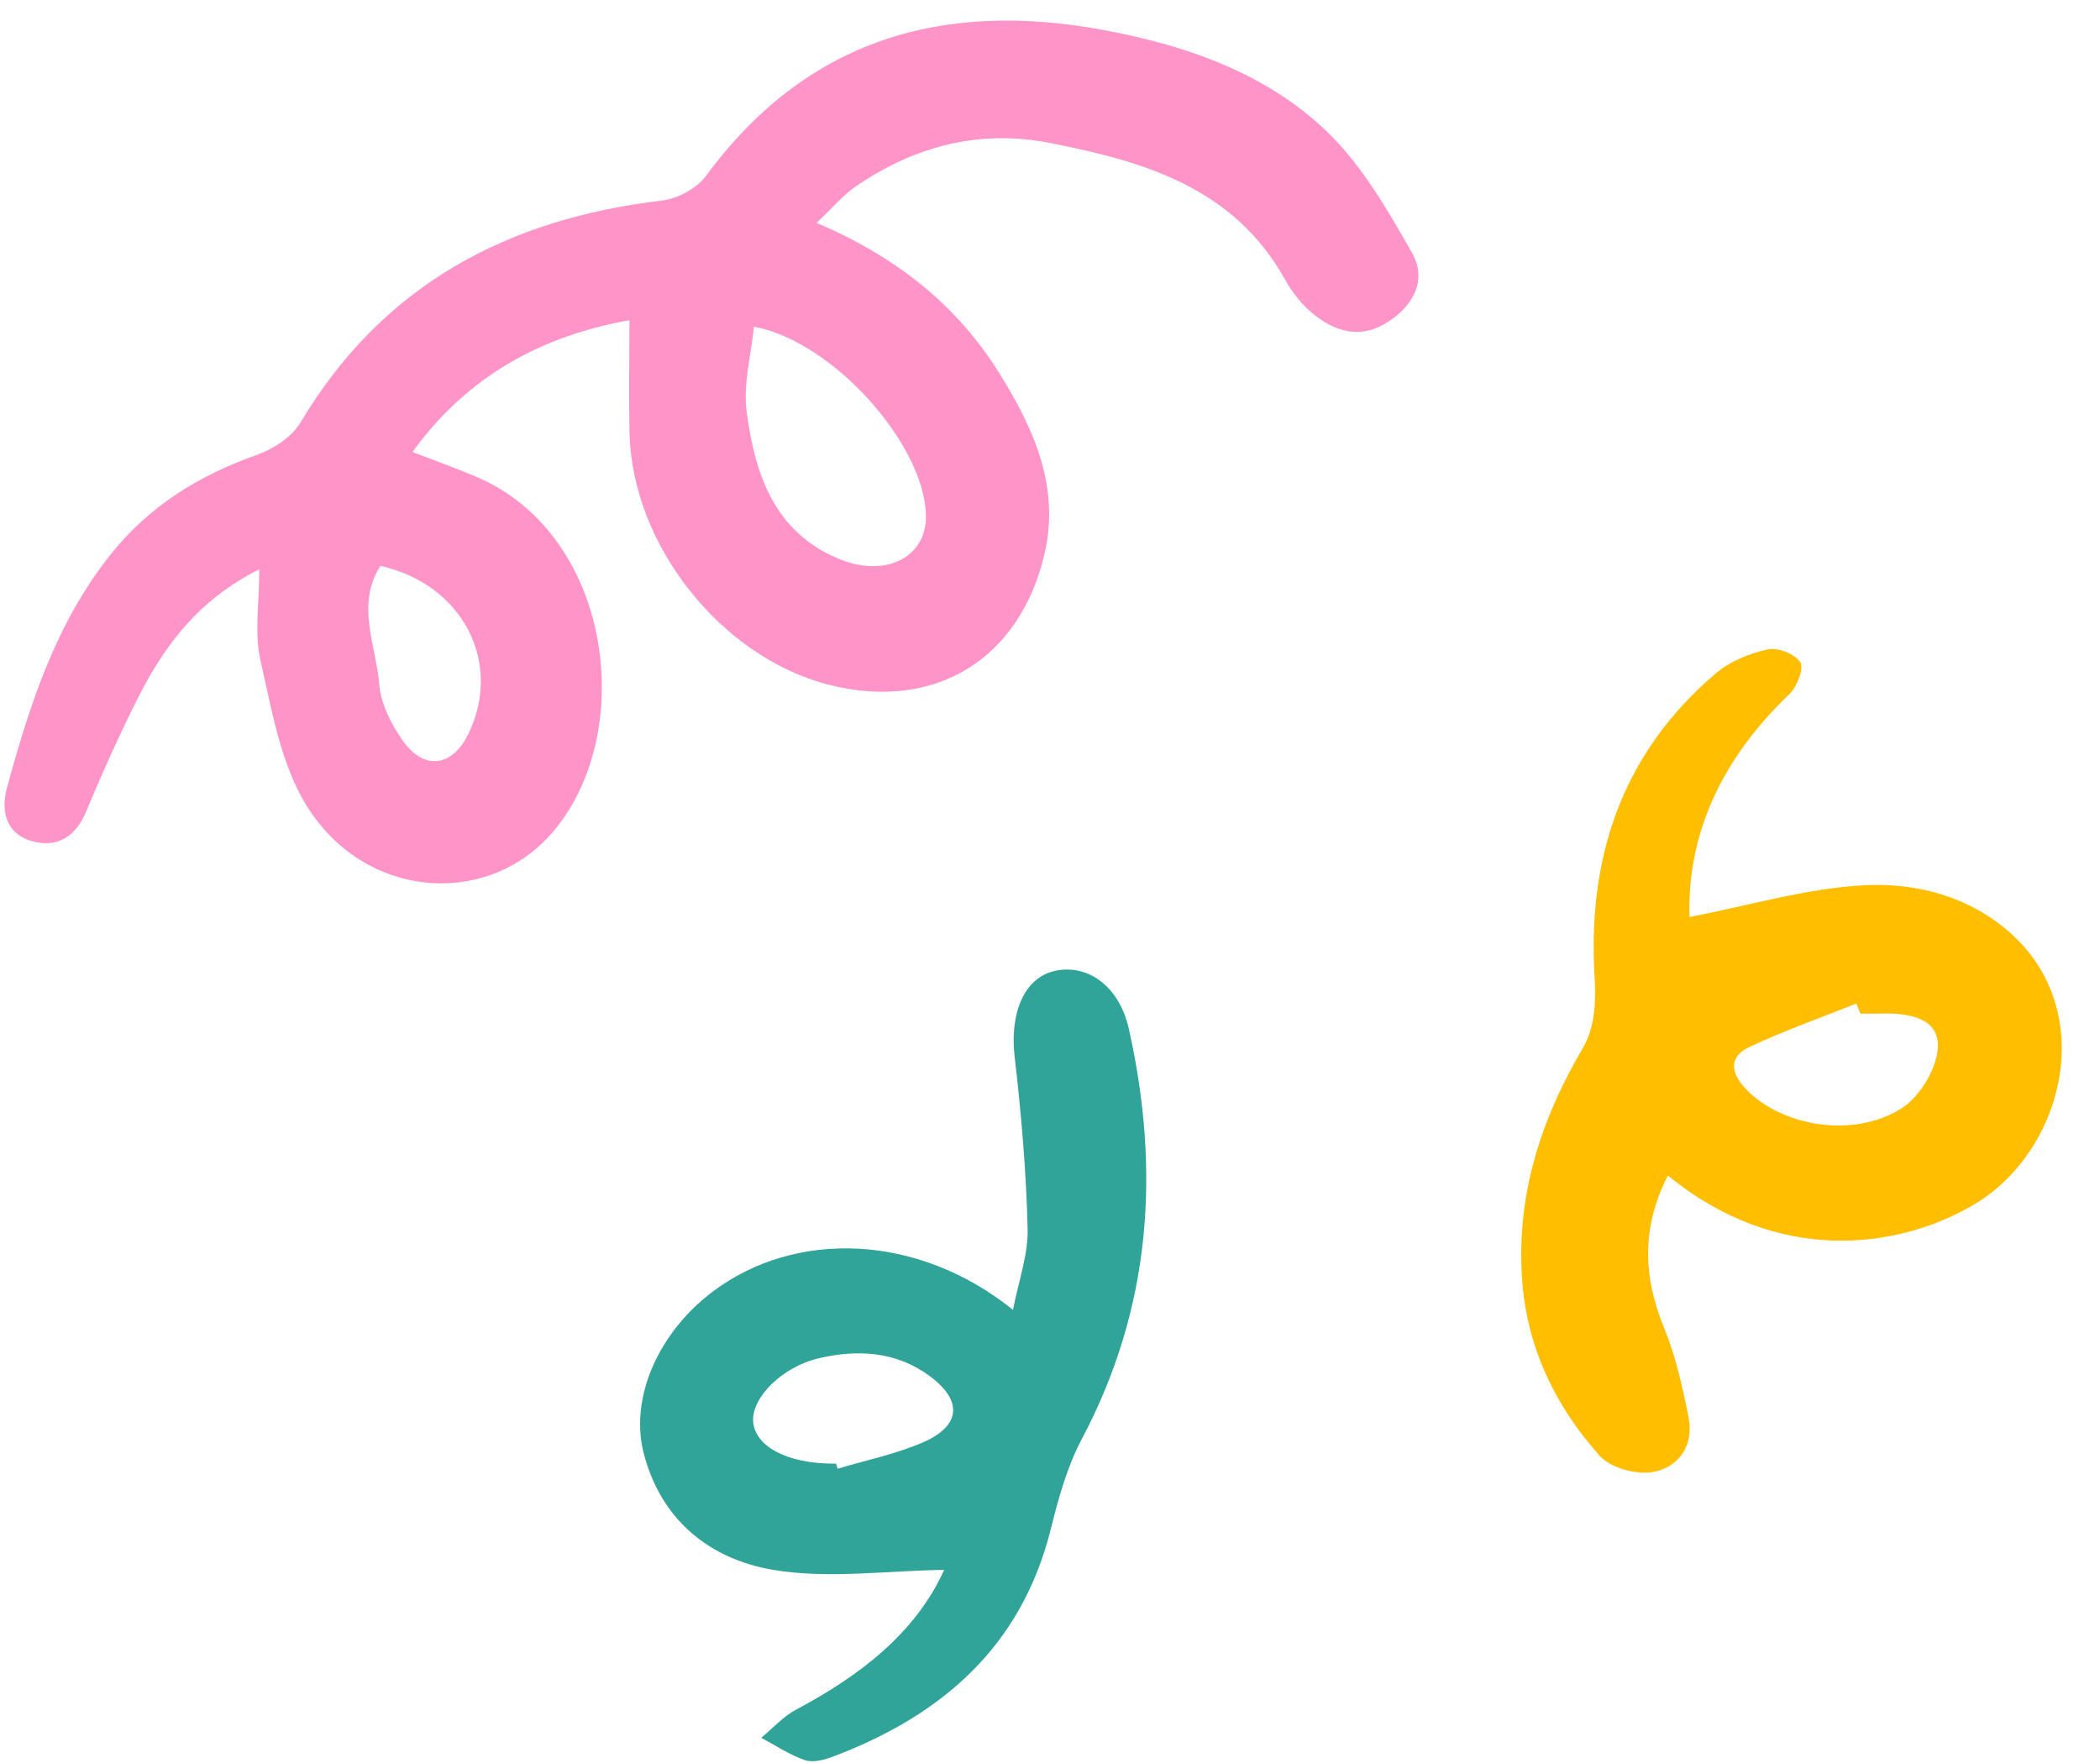
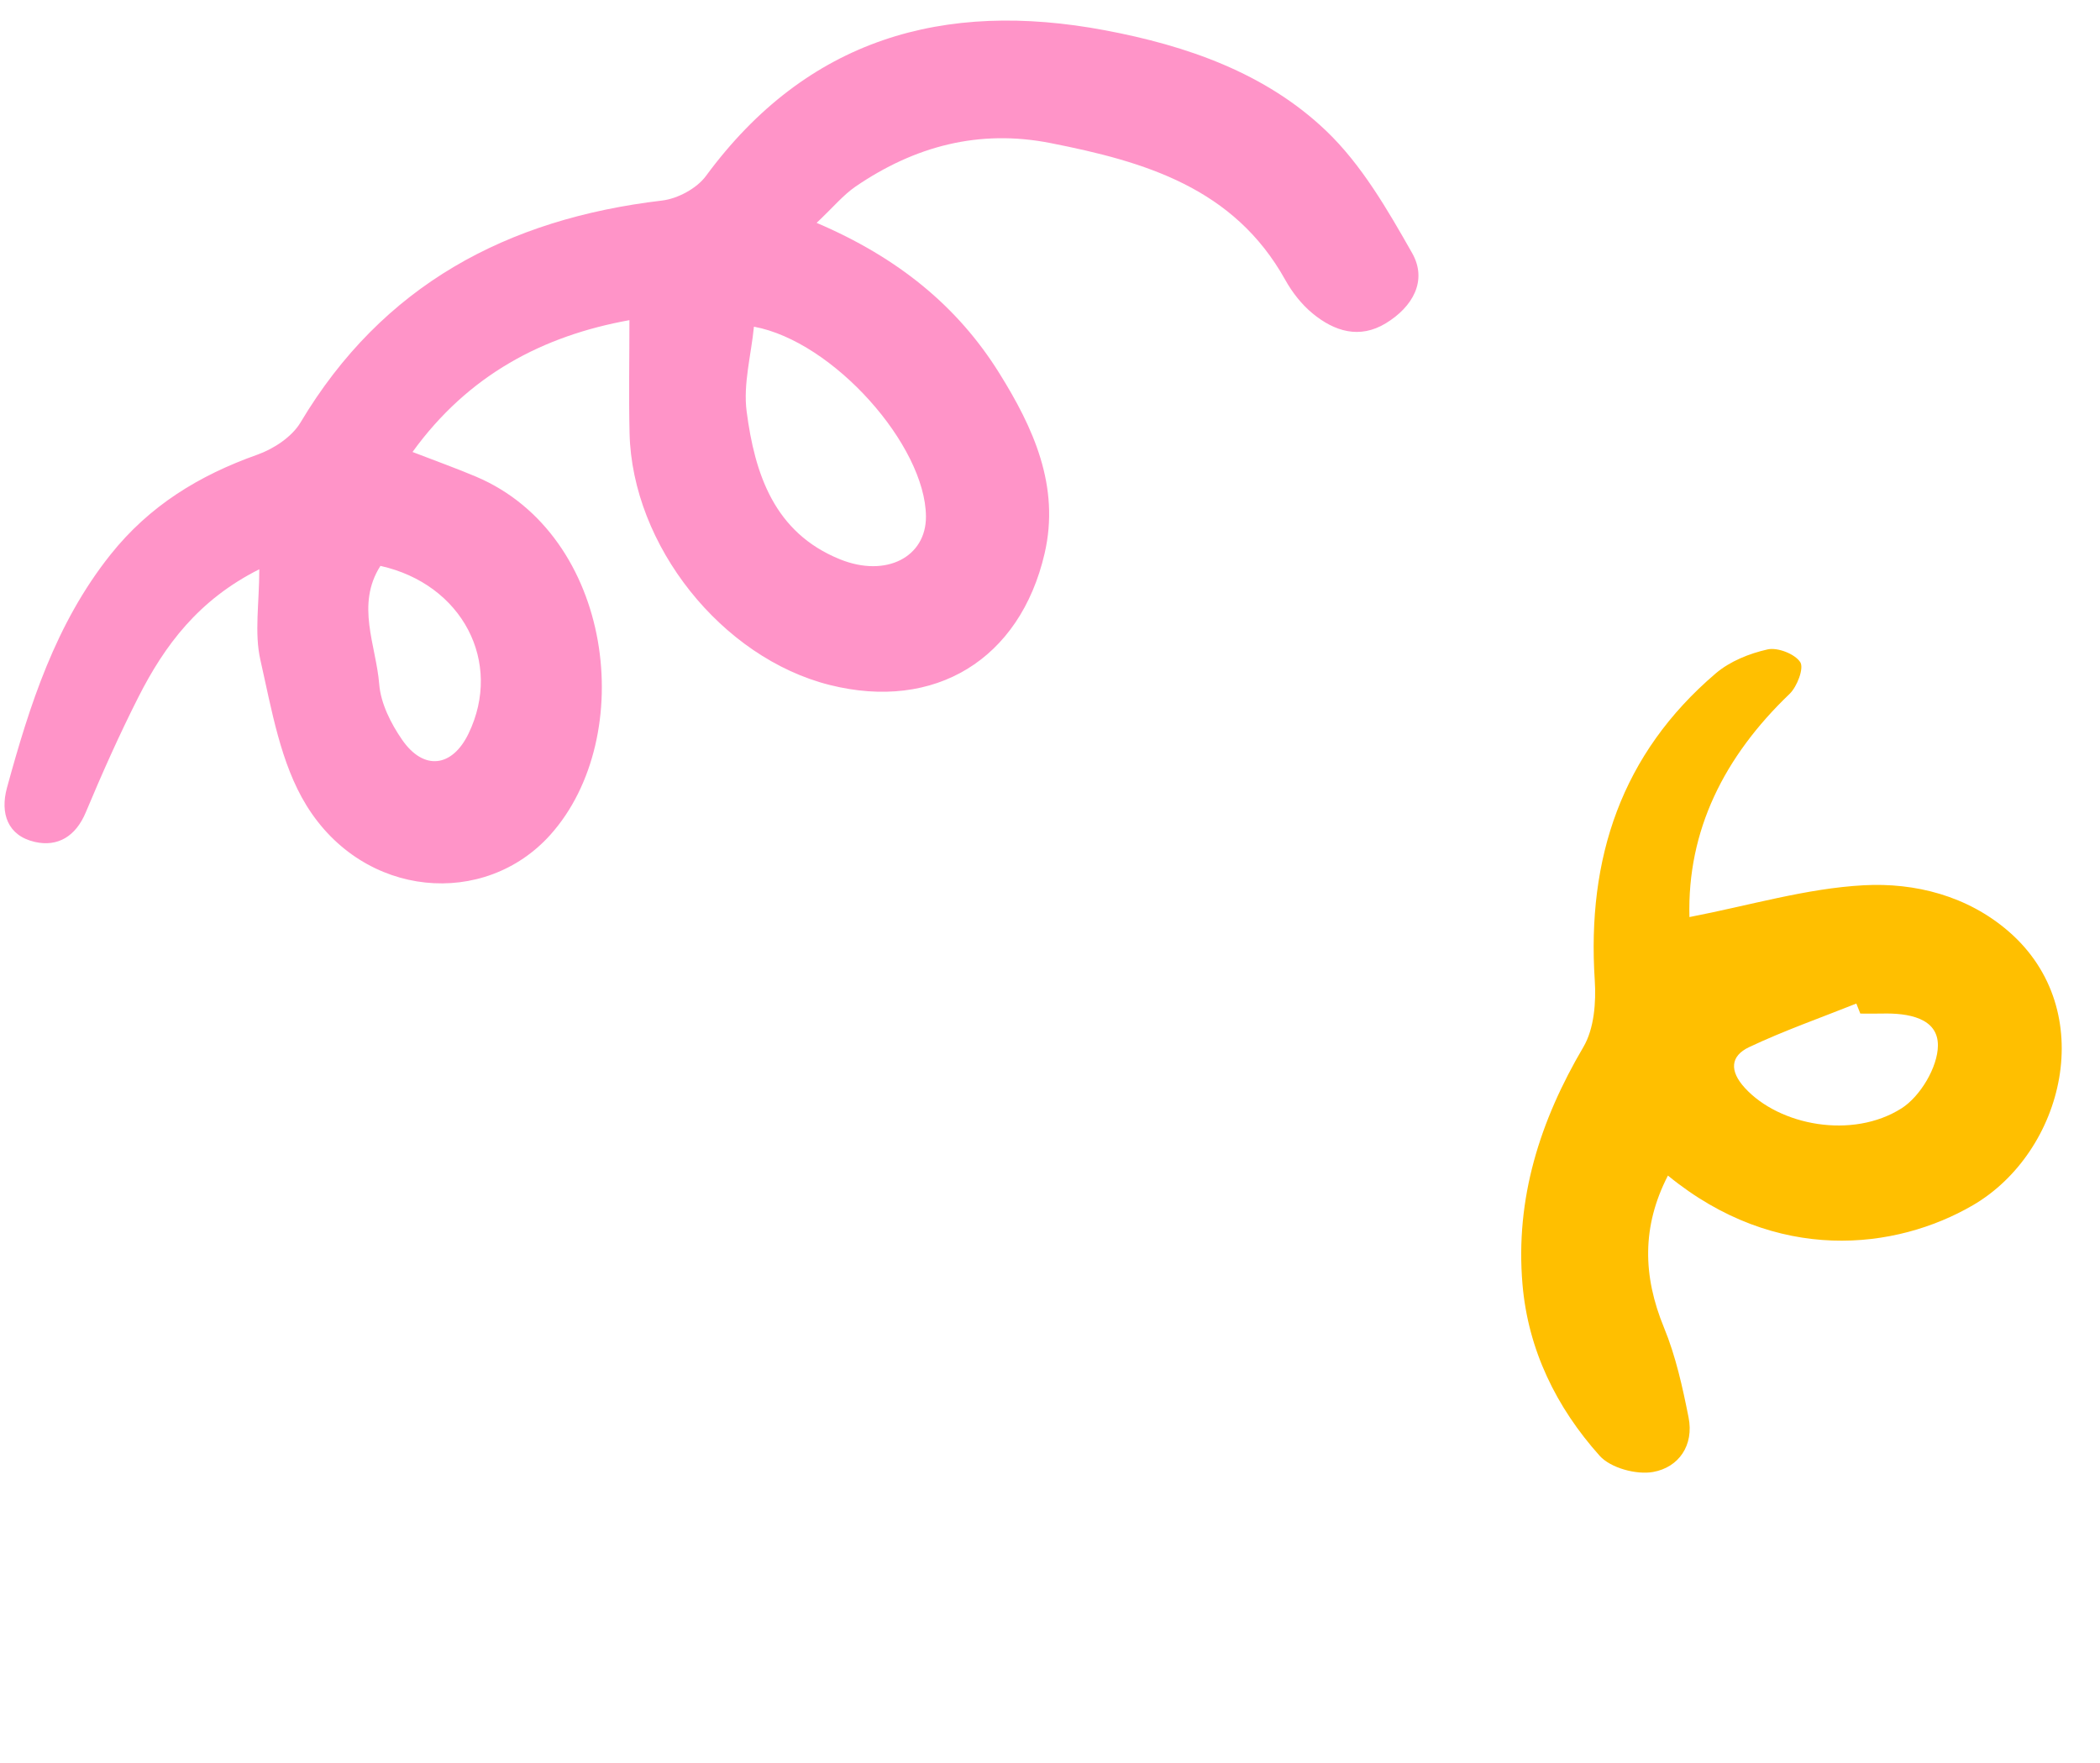
<svg xmlns="http://www.w3.org/2000/svg" fill="#000000" height="428.5" preserveAspectRatio="xMidYMid meet" version="1" viewBox="-1.1 -5.0 510.4 428.5" width="510.4" zoomAndPan="magnify">
  <g id="change1_1">
    <path d="M197.38,49.17c19.8,8.453,34.277,20.301,44.38,36.506 c8.228,13.197,14.849,27.456,11.017,43.906c-5.994,25.732-26.68,38.317-52.199,31.918 c-26.248-6.582-48.031-33.886-48.667-61.211c-0.209-8.965-0.033-17.938-0.033-27.469 c-20.997,3.794-39.162,13.285-52.715,32.043c5.718,2.213,10.647,3.966,15.454,6.004 c33.533,14.218,39.319,63.223,18.091,86.995c-15.972,17.885-45.365,15.557-59.321-7.079 c-6.312-10.238-8.462-23.298-11.203-35.373c-1.492-6.574-0.266-13.763-0.266-22.036 c-14.754,7.398-23.009,18.484-29.406,31.112c-4.634,9.148-8.812,18.545-12.779,28.004 c-2.434,5.804-6.799,8.43-12.374,7.152c-6.631-1.519-8.46-6.975-6.765-13.159 c5.516-20.122,11.788-39.852,25.129-56.631c9.493-11.94,21.593-19.321,35.725-24.336 c3.97-1.409,8.397-4.32,10.482-7.813c19.94-33.42,50.177-49.505,87.885-53.96 c3.792-0.448,8.432-2.943,10.662-5.972c24.576-33.385,57.777-42.794,97.014-35.409 c19.844,3.735,38.997,10.369,53.73,24.44c8.605,8.218,14.921,19.177,20.884,29.687 c3.823,6.737,0.113,13.127-6.366,17.075c-6.43,3.919-12.55,1.969-17.843-2.398 c-2.649-2.186-4.932-5.109-6.611-8.127c-12.472-22.415-34.165-28.758-57.062-33.266 c-17.387-3.424-33.01,0.763-47.345,10.543C203.888,42.357,201.501,45.28,197.38,49.17z M182.143,74.408 c-0.683,6.93-2.643,13.949-1.774,20.598c1.983,15.182,6.684,29.478,22.699,35.947 c11.223,4.533,20.962-0.582,20.882-10.441C223.81,103.247,201.426,77.967,182.143,74.408z M91.363,132.55 c-6.039,9.457-1.057,19.256-0.296,28.762c0.373,4.654,2.837,9.564,5.574,13.514 c5.256,7.586,12.185,6.681,16.14-1.522C121.142,155.966,111.297,136.994,91.363,132.55z" fill="#ff94c8" />
  </g>
  <g id="change2_1">
    <path d="M409.514,217.912c14.608-2.82,28.39-6.975,42.356-7.731 c12.447-0.674,25.188,2.543,35.204,11.206c22.229,19.226,13.464,53.708-8.703,66.589 c-18.69,10.86-47.705,14.37-74.084-7.23c-6.346,12.31-6.147,24.347-0.954,36.966 c2.85,6.924,4.5,14.425,5.968,21.809c1.349,6.786-2.377,12.153-8.609,13.27 c-4.069,0.729-10.338-0.964-12.992-3.926c-10.525-11.751-17.393-25.718-18.76-41.663 c-1.788-20.856,4.232-39.762,14.798-57.699c2.624-4.456,3.114-10.865,2.764-16.258 c-1.922-29.599,6.465-55.002,29.417-74.575c3.421-2.917,8.154-4.827,12.589-5.816 c2.436-0.543,6.63,1.087,7.938,3.098c0.951,1.461-0.758,5.957-2.602,7.722 C417.932,178.911,408.95,196.88,409.514,217.912z M451.045,241.371c-0.322-0.813-0.644-1.626-0.967-2.439 c-8.71,3.482-17.596,6.593-26.061,10.595c-4.567,2.159-4.82,5.784-1.023,9.924 c8.397,9.156,26.134,12.514,38.066,4.954c4.544-2.879,8.797-10.009,8.844-15.241c0.061-6.794-7.323-7.953-13.574-7.799 C454.57,241.408,452.807,241.371,451.045,241.371z" fill="#ffbf00" />
  </g>
  <g id="change3_1">
-     <path d="M228.37,376.594c-14.099,0.169-28.177,2.247-41.524-0.004 c-15.305-2.581-27.266-11.974-31.491-28.34c-3.493-13.532,3.64-29.501,16.938-39.427 c19.892-14.849,49.513-14.157,72.813,4.555c1.349-7.012,3.71-13.379,3.557-19.685 c-0.339-13.963-1.54-27.941-3.157-41.824c-1.225-10.521,2.262-19.18,9.73-20.868 c7.845-1.773,15.659,3.507,18.025,14.075c7.708,34.432,5.461,67.822-11.403,99.643 c-3.584,6.763-5.699,14.456-7.566,21.951c-7.124,28.604-26.492,45.303-52.913,55.303 c-2.12,0.803-4.855,1.536-6.818,0.87c-3.734-1.266-7.116-3.569-10.644-5.441 c2.804-2.31,5.316-5.167,8.46-6.837C208.067,402.231,221.505,391.812,228.37,376.594z M202.106,350.765 c0.125,0.412,0.25,0.824,0.375,1.236c6.921-2.079,14.112-3.534,20.698-6.387 c9.277-4.019,9.803-10.156,1.622-16.181c-8.079-5.95-17.482-6.49-26.885-4.283 c-9.076,2.131-16.45,9.739-15.961,15.455c0.514,6.014,8.287,10.111,19.271,10.159 C201.519,350.767,201.812,350.765,202.106,350.765z" fill="#31a499" />
-   </g>
+     </g>
</svg>